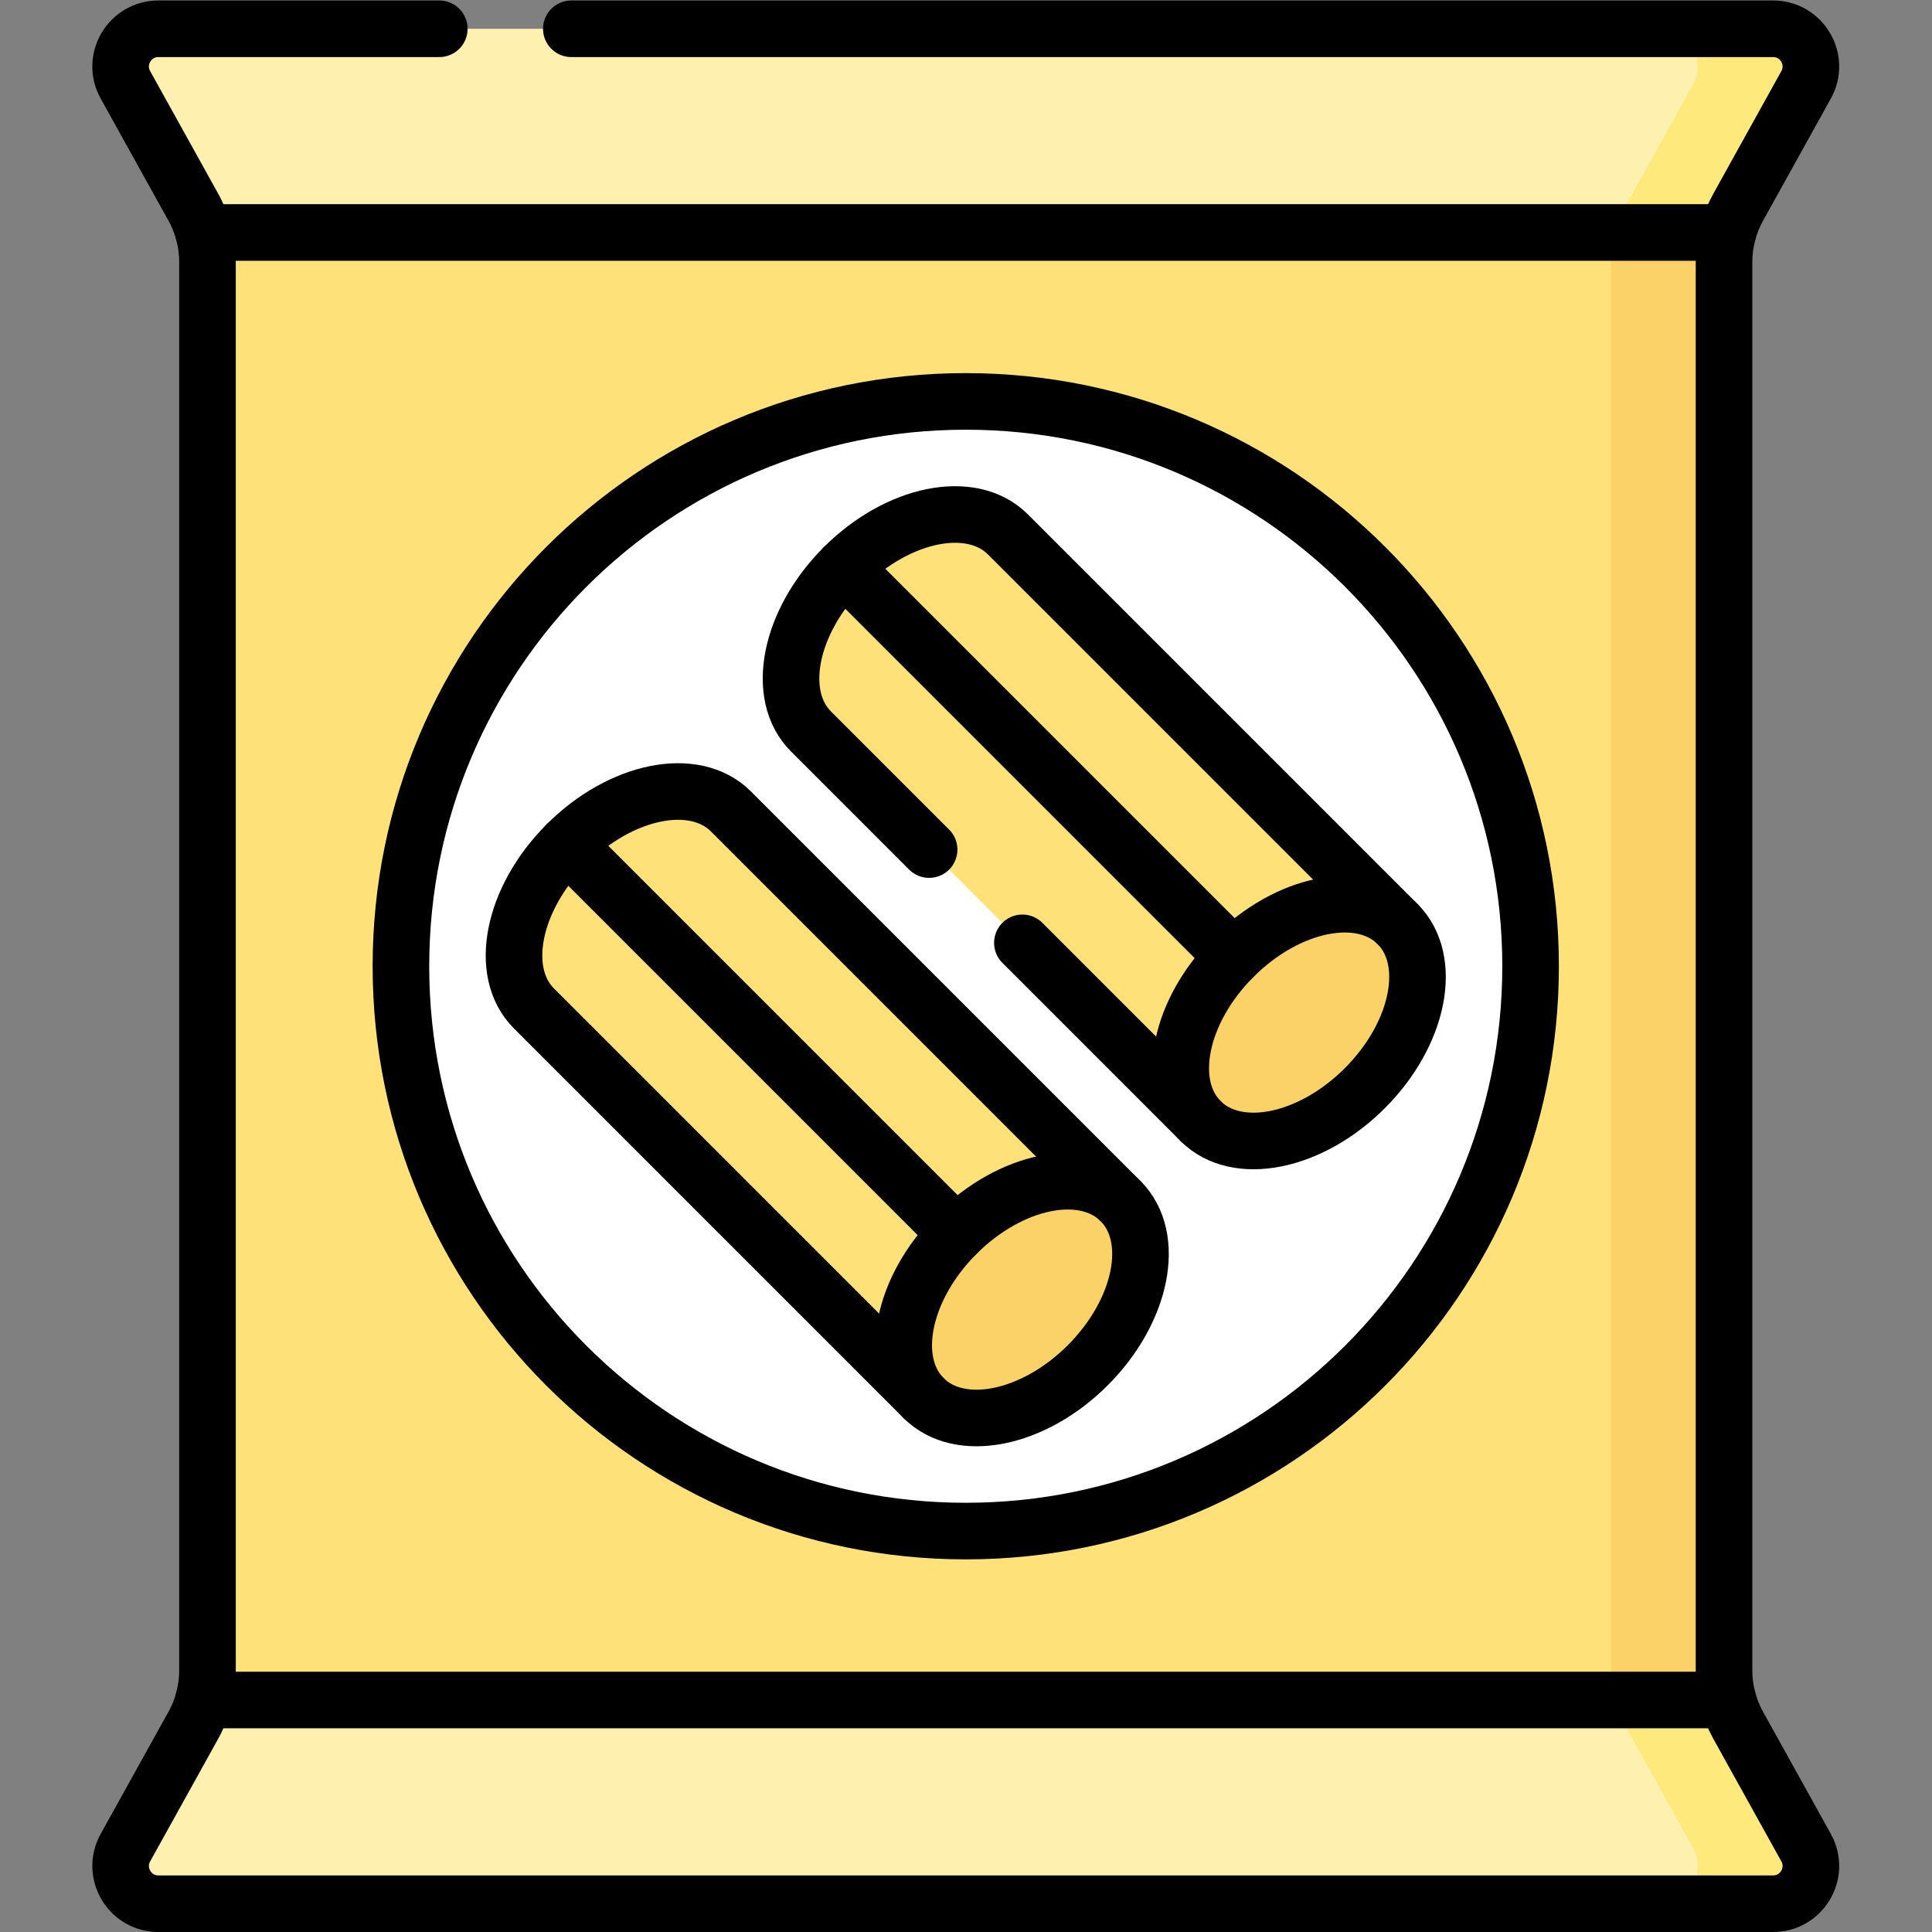
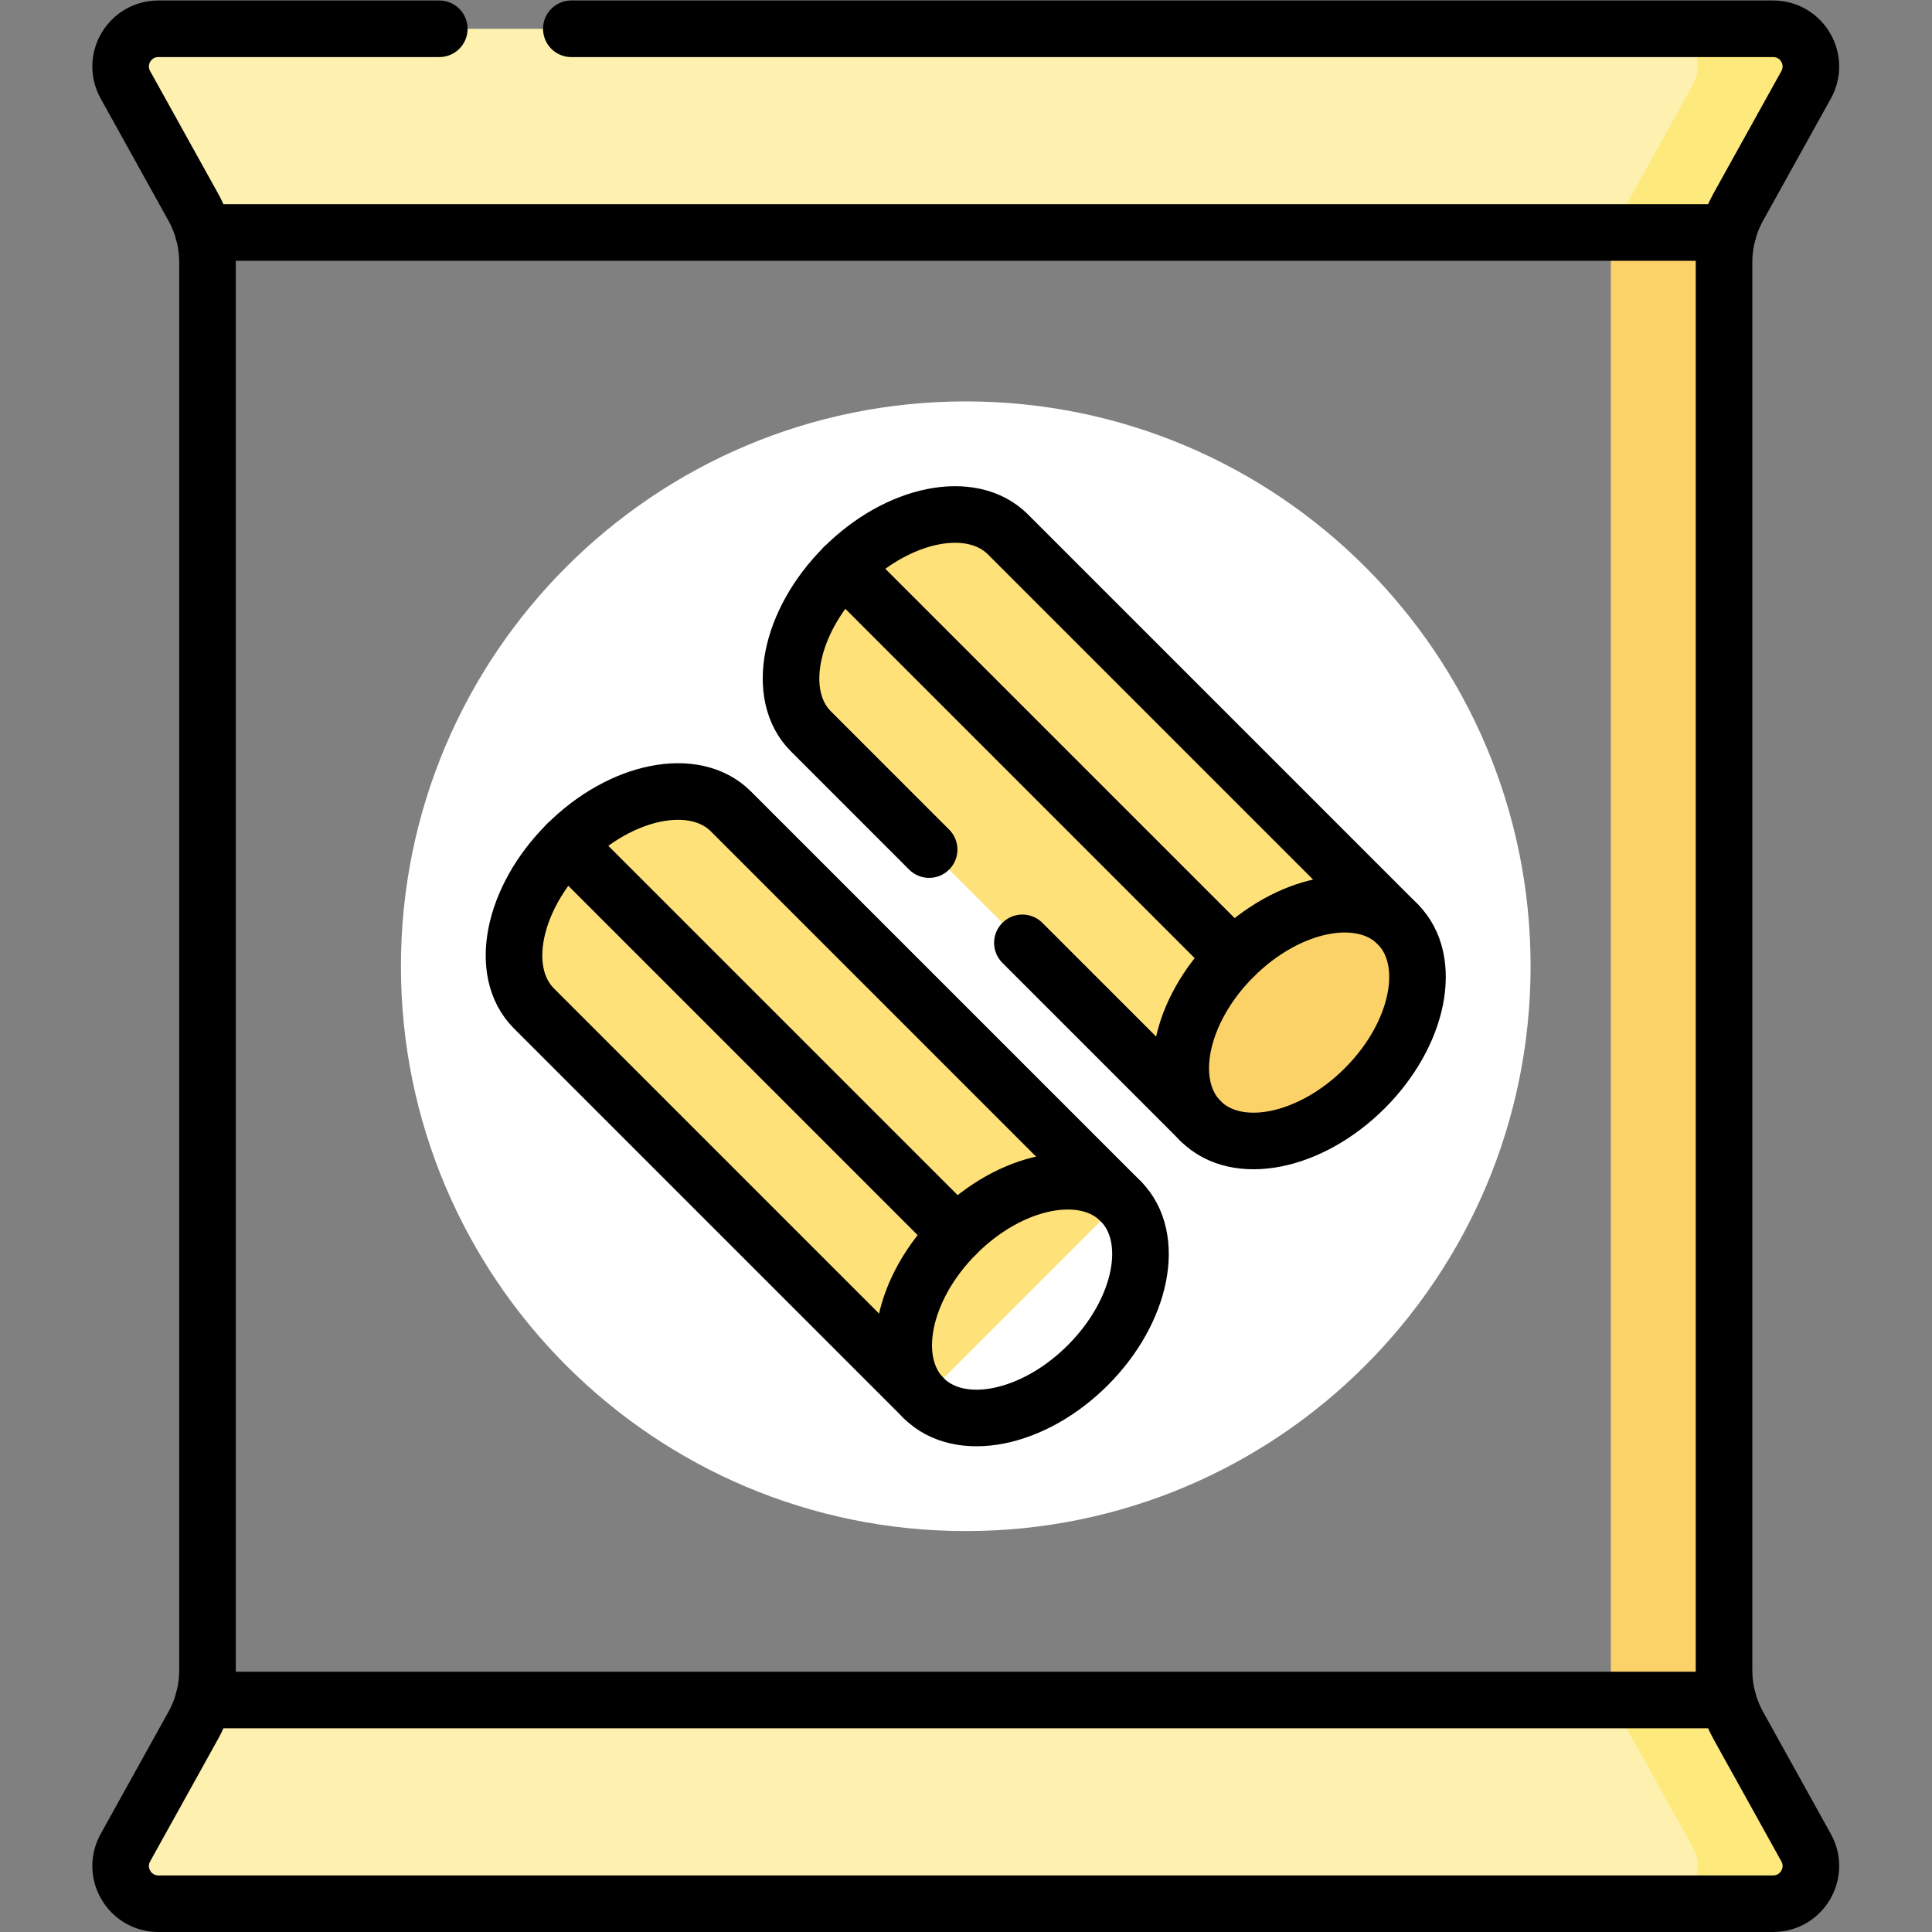
<svg xmlns="http://www.w3.org/2000/svg" id="svg5235" xml:space="preserve" width="682.667" height="682.667" viewBox="0 0 682.667 682.667">
  <rect x="0" y="0" width="682.667" height="682.667" fill="#808080" stroke="none" />
  <defs id="defs5239">
    <clipPath id="clipPath5249">
      <path d="M 0,512 H 512 V 0 H 0 Z" id="path5247" />
    </clipPath>
  </defs>
  <g id="g5241" transform="matrix(1.333,0,0,-1.333,0,682.667)">
    <g id="g5243">
      <g id="g5245" clip-path="url(#clipPath5249)">
        <g id="g5251" transform="translate(55,442.673)">
-           <path d="M 0,0 C 0,2.547 -0.324,5.073 -0.958,7.519 -1.59,9.965 1.576,15.26 0.34,17.486 l -13.921,25.086 c -3.699,6.665 1.121,14.852 8.744,14.852 L 408.28,59.73 c 7.623,0 12.443,-8.186 8.744,-14.852 0,0 -13.353,-34.712 -13.984,-37.047 C 402.353,5.288 402,2.655 402,0 v -373.346 c 0,-2.547 0.324,-5.073 0.957,-7.518 0.634,-2.447 -3.447,-4.812 -2.212,-7.039 l 17.99,-32.417 c 3.699,-6.665 -3.034,-9.304 -10.657,-9.304 l -415.704,0.552 c -7.623,0 -5.273,7.5 -1.574,14.165 0,0 7.529,31.397 8.161,33.733 0.687,2.542 1.039,5.174 1.039,7.828 z" style="fill:#ffe179;fill-opacity:1;fill-rule:nonzero;stroke:none" id="path5253" />
-         </g>
+           </g>
        <g id="g5255" transform="translate(428.04,450.504)">
          <path d="m 0,0 c -0.687,-2.543 -1.04,-5.176 -1.04,-7.83 v -373.348 c 0,-2.656 0.353,-5.288 1.041,-7.834 h 30 c -0.689,2.544 -1.041,5.178 -1.041,7.834 V -7.83 c 0,2.657 0.352,5.284 1.04,7.83 z" style="fill:#fbd268;fill-opacity:1;fill-rule:nonzero;stroke:none" id="path5257" />
        </g>
        <g id="g5259" transform="translate(470.014,504.5)">
          <path d="m 0,0 h -428.028 c -7.622,0 -12.442,-8.188 -8.743,-14.853 l 17.989,-32.417 c 1.18,-2.126 2.085,-4.383 2.716,-6.712 l 0.012,-0.018 h 404.081 l 0.007,0.002 c 0.632,2.334 1.537,4.596 2.721,6.728 L 8.744,-14.853 C 12.443,-8.188 7.623,0 0,0" style="fill:#fef0ae;fill-opacity:1;fill-rule:nonzero;stroke:none" id="path5261" />
        </g>
        <g id="g5263" transform="translate(470.014,504.5)">
          <path d="m 0,0 h -30 c 7.623,0 12.443,-8.188 8.744,-14.853 L -39.245,-47.27 c -1.184,-2.132 -2.089,-4.394 -2.721,-6.728 L -41.973,-54 h 30 l 0.007,0.002 c 0.632,2.334 1.537,4.596 2.721,6.728 L 8.744,-14.853 C 12.443,-8.188 7.623,0 0,0" style="fill:#fee97d;fill-opacity:1;fill-rule:nonzero;stroke:none" id="path5265" />
        </g>
        <g id="g5267" transform="translate(478.758,22.352)">
          <path d="m 0,0 -17.989,32.417 c -1.183,2.131 -2.088,4.392 -2.72,6.725 l -0.008,0.005 h -404.081 l -0.007,0.001 c -0.632,-2.335 -1.538,-4.598 -2.721,-6.731 L -445.516,0 c -3.698,-6.665 1.121,-14.853 8.744,-14.853 H -8.744 C -1.121,-14.853 3.699,-6.665 0,0" style="fill:#fef0ae;fill-opacity:1;fill-rule:nonzero;stroke:none" id="path5269" />
        </g>
        <g id="g5271" transform="translate(478.758,22.352)">
          <path d="m 0,0 -17.989,32.417 c -1.183,2.131 -2.088,4.392 -2.72,6.725 l -0.008,0.005 h -30 l 0.008,-0.005 c 0.632,-2.333 1.537,-4.594 2.72,-6.725 L -30,0 c 3.699,-6.665 -1.121,-14.853 -8.744,-14.853 h 30 C -1.121,-14.853 3.699,-6.665 0,0" style="fill:#fee97d;fill-opacity:1;fill-rule:nonzero;stroke:none" id="path5273" />
        </g>
        <g id="g5275" transform="translate(53.959,61.5)">
          <path d="M 0,0 -0.007,0.001 V 0 Z" style="fill:#fee97d;fill-opacity:1;fill-rule:nonzero;stroke:none" id="path5277" />
        </g>
        <g id="g5279" transform="translate(405.724,256)">
          <path d="m 0,0 c 0,-82.69 -67.033,-149.724 -149.724,-149.724 -82.69,0 -149.723,67.034 -149.723,149.724 0,82.69 67.033,149.724 149.723,149.724 C -67.033,149.724 0,82.69 0,0" style="fill:#ffffff;fill-opacity:1;fill-rule:nonzero;stroke:none" id="path5281" />
        </g>
        <g id="g5283" transform="translate(141.524,244.828)">
          <path d="m 0,0 c -9.611,9.611 -5.714,29.092 8.706,43.512 14.419,14.419 33.9,18.317 43.511,8.706 l 103.305,-103.305 -52.218,-52.218 z" style="fill:#ffe179;fill-opacity:1;fill-rule:nonzero;stroke:none" id="path5285" />
        </g>
        <g id="g5287" transform="translate(150.23,288.34)">
          <path d="M 0,0 C -1.817,-1.817 -3.466,-3.715 -4.943,-5.664 L 98.001,-108.608 c 2.929,-2.928 7.678,-2.929 10.606,0 2.929,2.929 2.929,7.677 0,10.607 L 5.664,4.943 C 3.715,3.467 1.817,1.817 0,0" style="fill:#fef0ae;fill-opacity:1;fill-rule:nonzero;stroke:none" id="path5289" />
        </g>
        <g id="g5291" transform="translate(297.046,193.741)">
-           <path d="m 0,0 c 9.611,-9.611 5.713,-29.092 -8.706,-43.512 -14.42,-14.42 -33.9,-18.317 -43.512,-8.706 -9.612,9.612 -5.714,29.093 8.706,43.512 C -29.093,5.714 -9.612,9.611 0,0" style="fill:#fbd268;fill-opacity:1;fill-rule:nonzero;stroke:none" id="path5293" />
-         </g>
+           </g>
        <g id="g5295" transform="translate(214.955,318.259)">
          <path d="m 0,0 c -9.611,9.611 -5.714,29.092 8.706,43.512 14.419,14.42 33.9,18.317 43.511,8.706 l 103.305,-103.305 -52.218,-52.218 z" style="fill:#ffe179;fill-opacity:1;fill-rule:nonzero;stroke:none" id="path5297" />
        </g>
        <g id="g5299" transform="translate(223.66,361.771)">
          <path d="M 0,0 C -1.817,-1.817 -3.466,-3.716 -4.943,-5.663 L 98.001,-108.608 c 2.93,-2.928 7.679,-2.93 10.607,0 2.929,2.929 2.929,7.677 0,10.607 L 5.664,4.943 C 3.715,3.466 1.817,1.817 0,0" style="fill:#fef0ae;fill-opacity:1;fill-rule:nonzero;stroke:none" id="path5301" />
        </g>
        <g id="g5303" transform="translate(370.477,267.172)">
          <path d="m 0,0 c 9.611,-9.611 5.714,-29.092 -8.706,-43.512 -14.42,-14.419 -33.9,-18.317 -43.512,-8.706 -9.611,9.613 -5.714,29.093 8.706,43.512 C -29.093,5.714 -9.611,9.611 0,0" style="fill:#fbd268;fill-opacity:1;fill-rule:nonzero;stroke:none" id="path5305" />
        </g>
        <g id="g5307" transform="translate(151.446,504.5)">
          <path d="m 0,0 h 318.567 c 7.623,0 12.444,-8.188 8.745,-14.853 l -17.99,-32.417 c -2.471,-4.454 -3.768,-9.463 -3.768,-14.557 v -373.346 c 0,-5.094 1.297,-10.103 3.768,-14.557 l 17.99,-32.417 C 331.011,-488.812 326.19,-497 318.567,-497 H -109.46 c -7.623,0 -12.443,8.188 -8.744,14.853 l 17.989,32.417 c 2.472,4.454 3.769,9.463 3.769,14.557 v 373.346 c 0,5.094 -1.297,10.103 -3.769,14.557 l -17.989,32.417 C -121.903,-8.188 -117.083,0 -109.46,0 H -35" style="fill:none;stroke:#000000;stroke-width:15;stroke-linecap:round;stroke-linejoin:round;stroke-miterlimit:10;stroke-dasharray:none;stroke-opacity:1" id="path5309" />
        </g>
        <g id="g5311" transform="translate(458.041,450.5)">
          <path d="M 0,0 H -404.082" style="fill:none;stroke:#000000;stroke-width:15;stroke-linecap:round;stroke-linejoin:round;stroke-miterlimit:10;stroke-dasharray:none;stroke-opacity:1" id="path5313" />
        </g>
        <g id="g5315" transform="translate(458.041,61.5)">
          <path d="M 0,0 H -404.082" style="fill:none;stroke:#000000;stroke-width:15;stroke-linecap:round;stroke-linejoin:round;stroke-miterlimit:10;stroke-dasharray:none;stroke-opacity:1" id="path5317" />
        </g>
        <g id="g5319" transform="translate(405.724,256)">
-           <path d="m 0,0 c 0,-82.69 -67.033,-149.724 -149.724,-149.724 -82.69,0 -149.723,67.034 -149.723,149.724 0,82.69 67.033,149.724 149.723,149.724 C -67.033,149.724 0,82.69 0,0 Z" style="fill:none;stroke:#000000;stroke-width:15;stroke-linecap:round;stroke-linejoin:round;stroke-miterlimit:10;stroke-dasharray:none;stroke-opacity:1" id="path5321" />
-         </g>
+           </g>
        <g id="g5323" transform="translate(244.828,141.523)">
          <path d="m 0,0 -103.304,103.305 c -9.612,9.611 -5.714,29.091 8.705,43.511 14.42,14.419 33.901,18.318 43.512,8.706 L 52.218,52.218" style="fill:none;stroke:#000000;stroke-width:15;stroke-linecap:round;stroke-linejoin:round;stroke-miterlimit:10;stroke-dasharray:none;stroke-opacity:1" id="path5325" />
        </g>
        <g id="g5327" transform="translate(297.046,193.741)">
          <path d="m 0,0 c 9.611,-9.611 5.713,-29.092 -8.706,-43.512 -14.42,-14.42 -33.9,-18.317 -43.512,-8.706 -9.612,9.612 -5.714,29.093 8.706,43.512 C -29.093,5.714 -9.612,9.611 0,0 Z" style="fill:none;stroke:#000000;stroke-width:15;stroke-linecap:round;stroke-linejoin:round;stroke-miterlimit:10;stroke-dasharray:none;stroke-opacity:1" id="path5329" />
        </g>
        <g id="g5331" transform="translate(150.23,288.34)">
          <path d="M 0,0 103.304,-103.305" style="fill:none;stroke:#000000;stroke-width:15;stroke-linecap:round;stroke-linejoin:round;stroke-miterlimit:10;stroke-dasharray:none;stroke-opacity:1" id="path5333" />
        </g>
        <g id="g5335" transform="translate(246.289,286.925)">
          <path d="m 0,0 -31.334,31.334 c -9.611,9.611 -5.714,29.092 8.706,43.512 14.419,14.42 33.9,18.317 43.511,8.706 L 124.188,-19.753" style="fill:none;stroke:#000000;stroke-width:15;stroke-linecap:round;stroke-linejoin:round;stroke-miterlimit:10;stroke-dasharray:none;stroke-opacity:1" id="path5337" />
        </g>
        <g id="g5339" transform="translate(318.259,214.954)">
          <path d="M 0,0 -47.248,47.249" style="fill:none;stroke:#000000;stroke-width:15;stroke-linecap:round;stroke-linejoin:round;stroke-miterlimit:10;stroke-dasharray:none;stroke-opacity:1" id="path5341" />
        </g>
        <g id="g5343" transform="translate(370.477,267.172)">
          <path d="m 0,0 c 9.611,-9.611 5.714,-29.092 -8.706,-43.512 -14.42,-14.419 -33.9,-18.317 -43.512,-8.706 -9.611,9.613 -5.714,29.093 8.706,43.512 C -29.093,5.714 -9.611,9.611 0,0 Z" style="fill:none;stroke:#000000;stroke-width:15;stroke-linecap:round;stroke-linejoin:round;stroke-miterlimit:10;stroke-dasharray:none;stroke-opacity:1" id="path5345" />
        </g>
        <g id="g5347" transform="translate(223.66,361.771)">
          <path d="M 0,0 103.305,-103.305" style="fill:none;stroke:#000000;stroke-width:15;stroke-linecap:round;stroke-linejoin:round;stroke-miterlimit:10;stroke-dasharray:none;stroke-opacity:1" id="path5349" />
        </g>
      </g>
    </g>
  </g>
</svg>